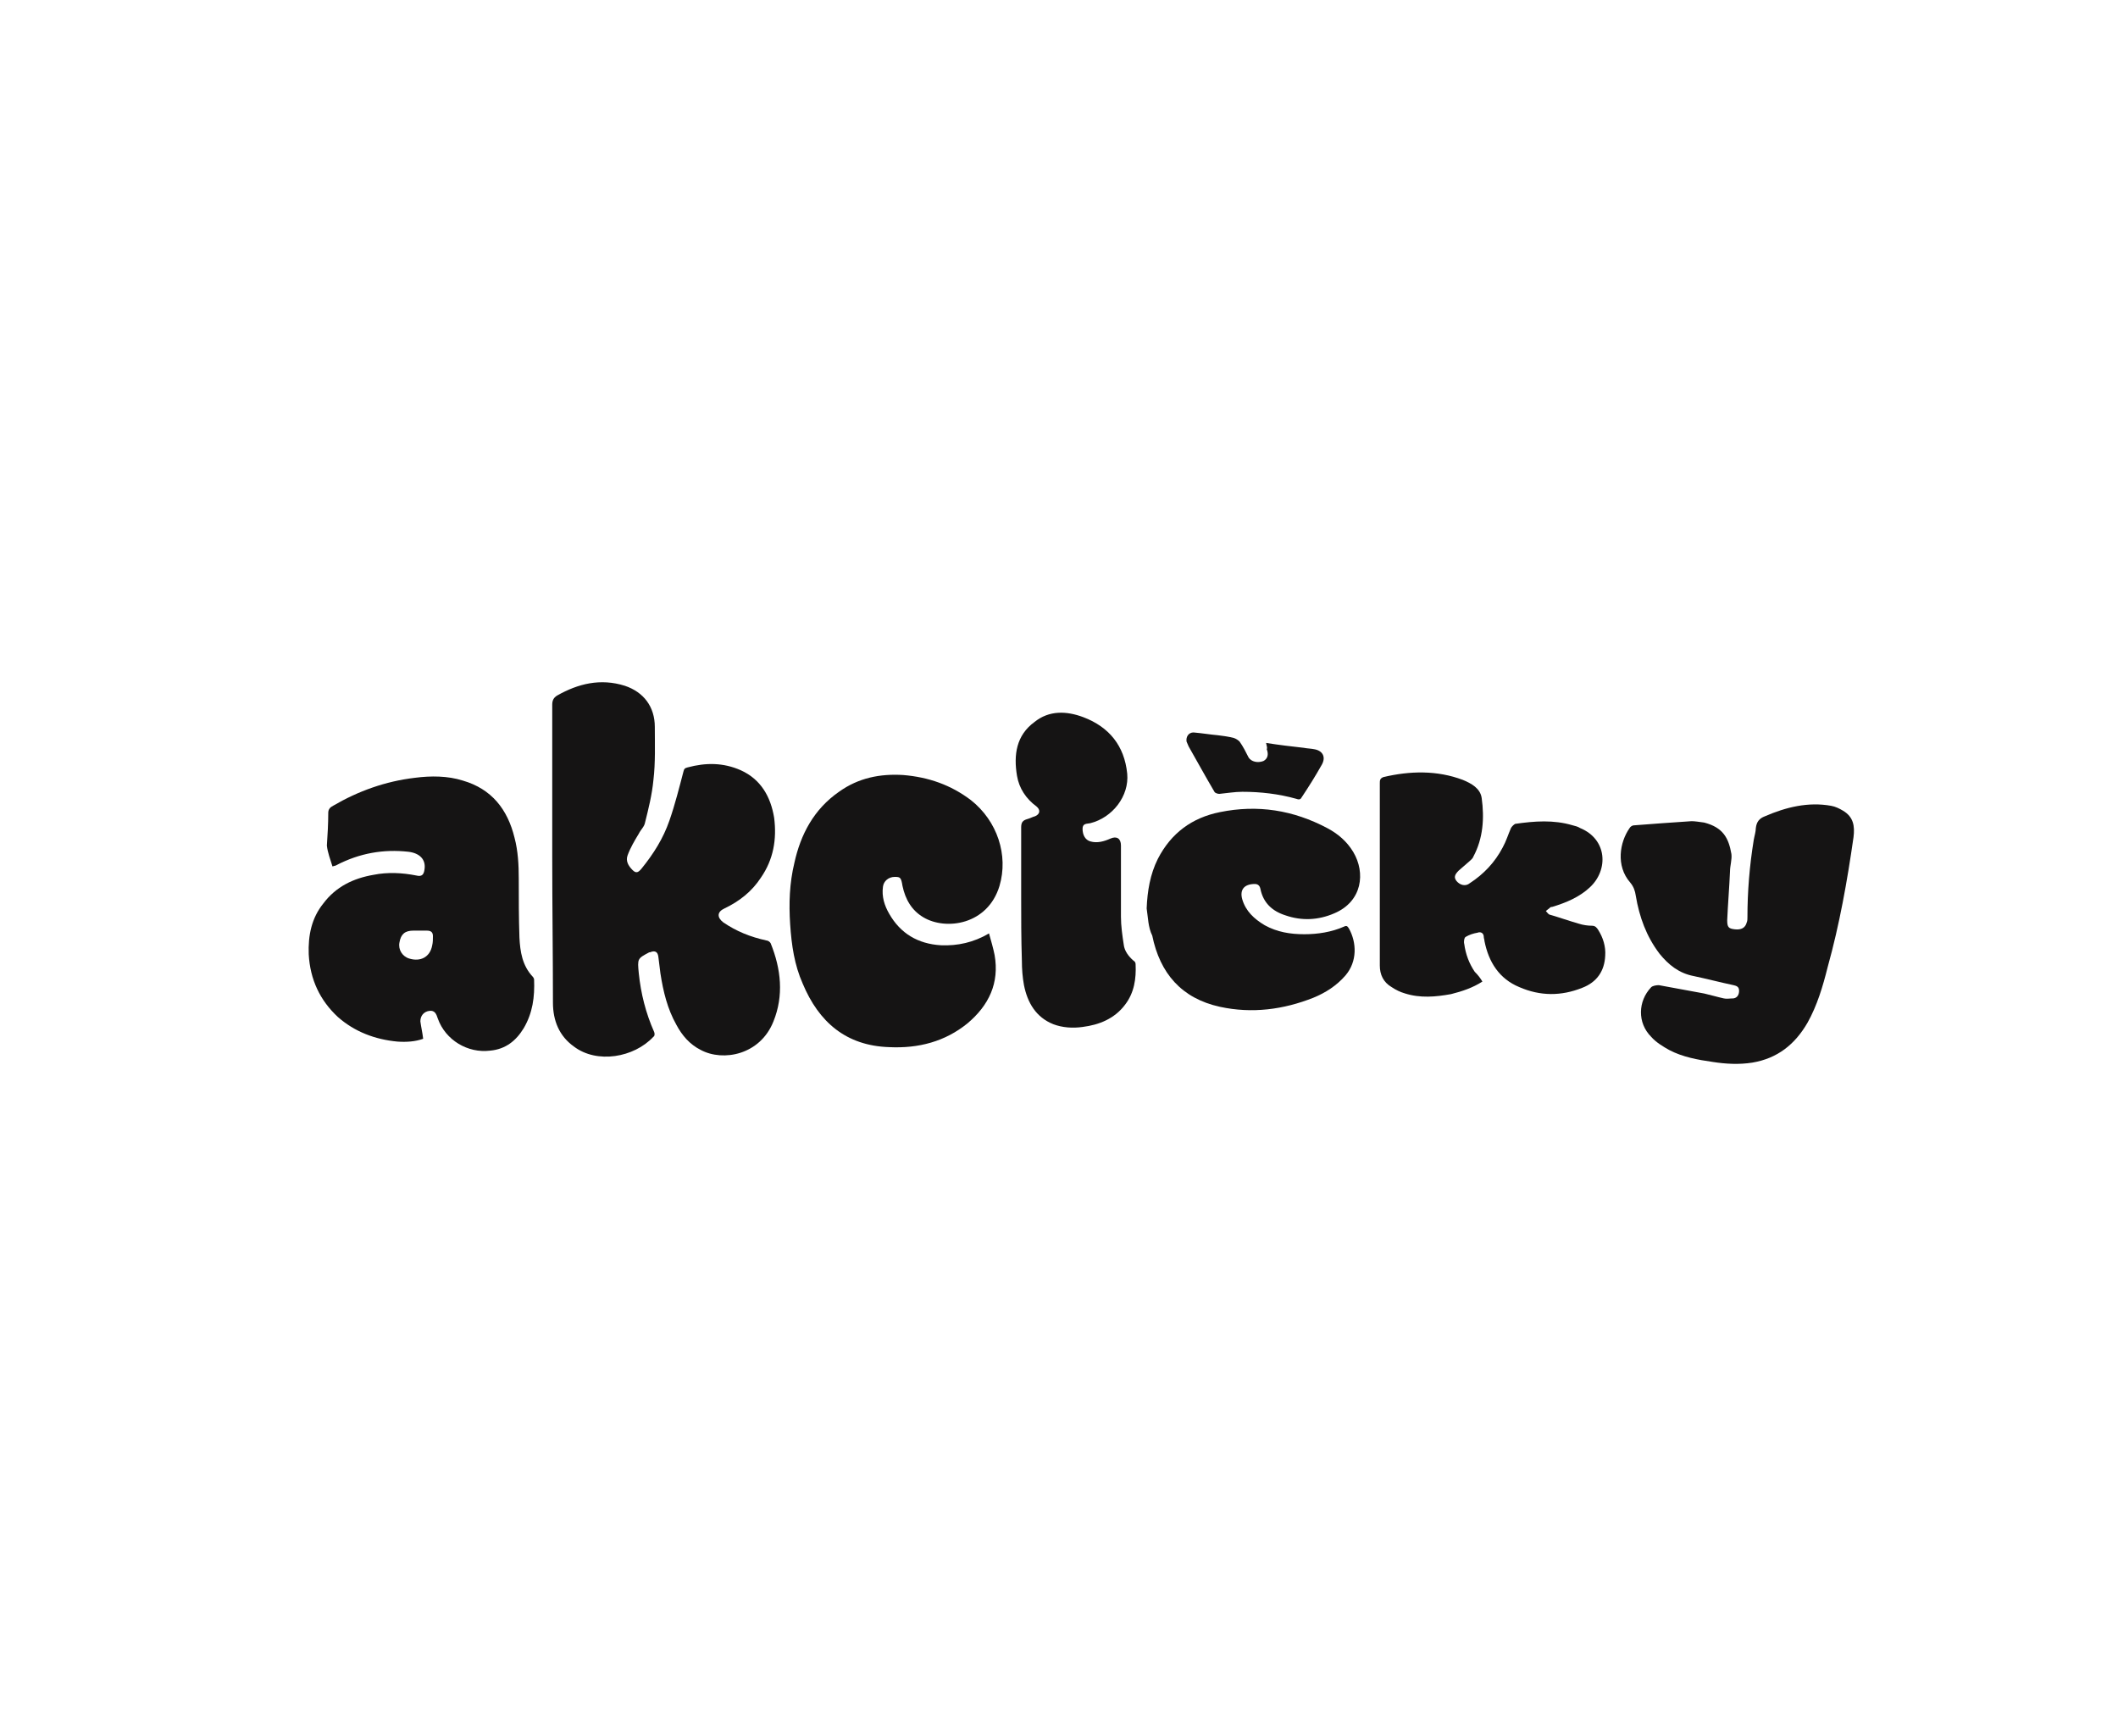
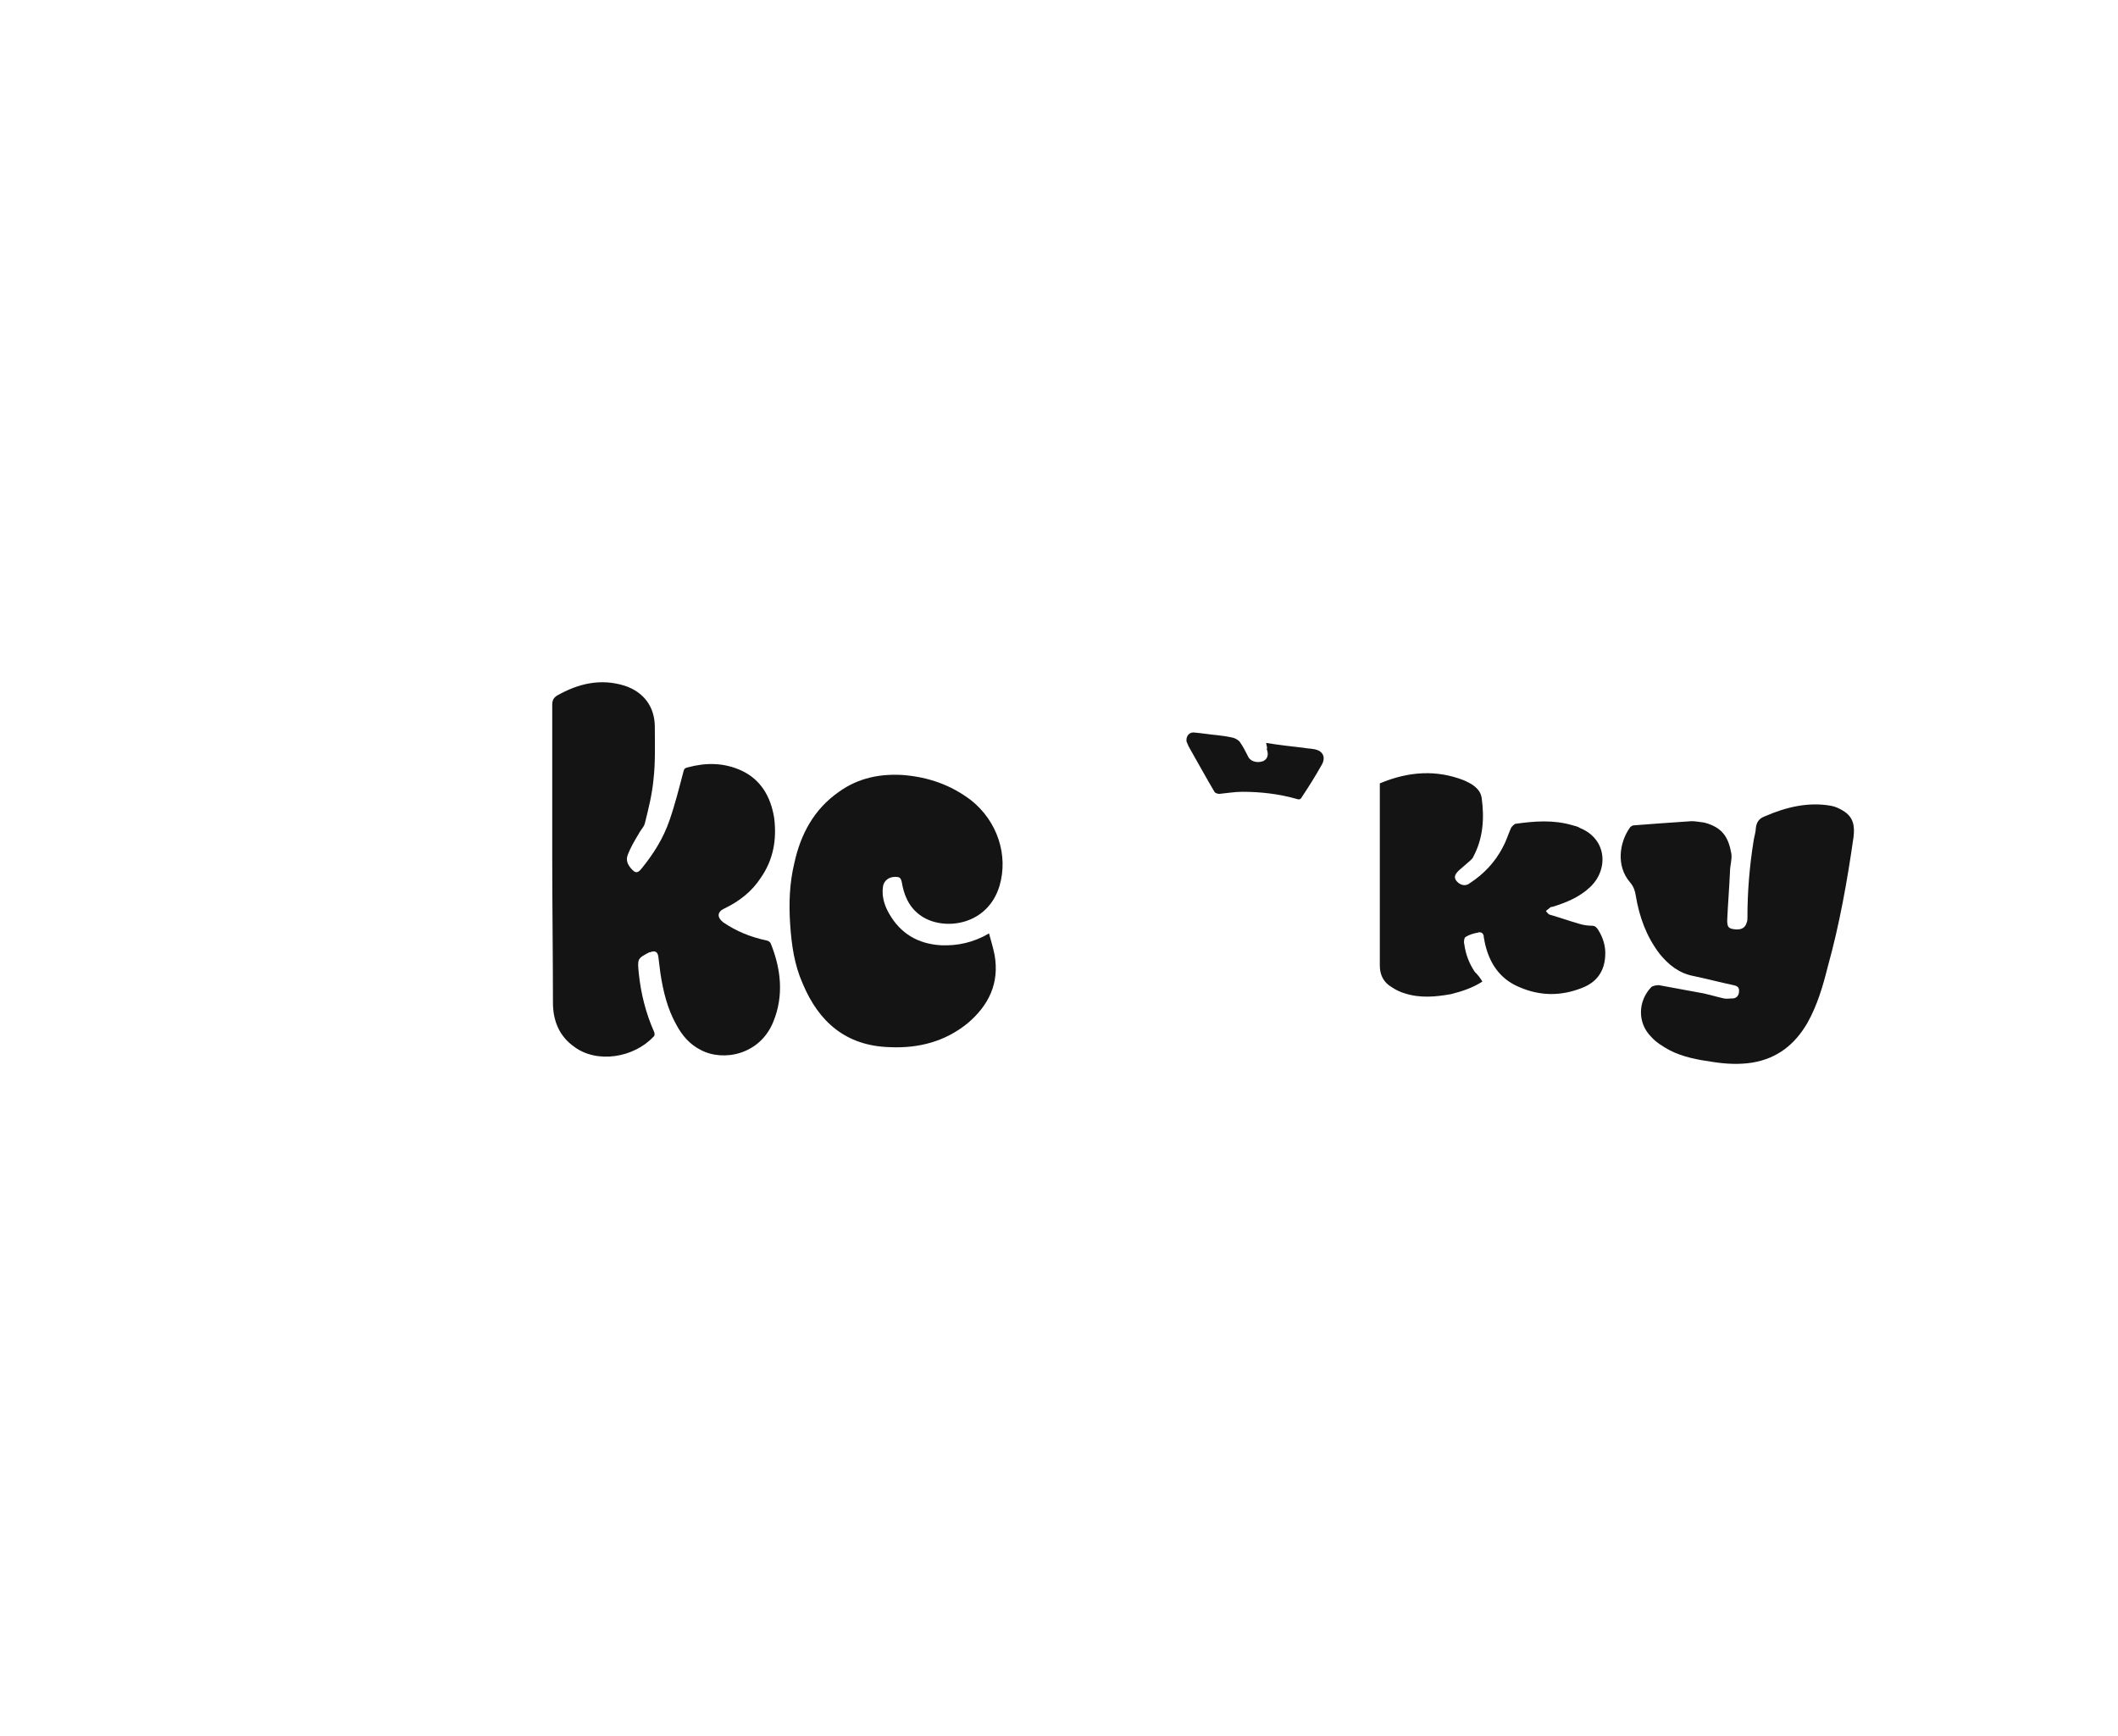
<svg xmlns="http://www.w3.org/2000/svg" width="72" height="59" viewBox="0 0 72 59" fill="none">
  <path d="M18.773 29.146C18.773 27.415 18.773 25.683 18.773 23.952C18.773 23.809 18.821 23.715 18.939 23.643C19.651 23.24 20.41 23.05 21.24 23.311C21.881 23.525 22.26 24.023 22.26 24.711C22.26 25.304 22.284 25.92 22.213 26.513C22.165 27.012 22.047 27.486 21.928 27.96C21.904 28.102 21.786 28.197 21.715 28.34C21.572 28.577 21.43 28.814 21.335 29.075C21.264 29.265 21.359 29.431 21.501 29.573C21.62 29.692 21.691 29.668 21.809 29.526C22.213 29.028 22.545 28.506 22.758 27.889C22.948 27.343 23.09 26.774 23.233 26.229C23.256 26.134 23.28 26.11 23.375 26.086C23.992 25.92 24.585 25.92 25.178 26.181C25.866 26.49 26.198 27.083 26.316 27.794C26.411 28.529 26.293 29.217 25.866 29.834C25.557 30.308 25.13 30.64 24.632 30.878C24.371 30.996 24.371 31.186 24.585 31.352C25.035 31.66 25.51 31.85 26.055 31.969C26.103 31.969 26.174 32.016 26.198 32.064C26.553 32.941 26.648 33.843 26.293 34.72C25.842 35.859 24.585 36.096 23.826 35.693C23.446 35.503 23.185 35.195 22.995 34.839C22.687 34.293 22.545 33.7 22.45 33.084C22.426 32.894 22.402 32.704 22.379 32.514C22.355 32.348 22.26 32.301 22.094 32.372C22.094 32.372 22.094 32.372 22.07 32.372C21.667 32.586 21.667 32.586 21.715 33.084C21.786 33.772 21.952 34.436 22.236 35.076C22.26 35.123 22.26 35.218 22.213 35.242C21.549 35.954 20.291 36.167 19.509 35.574C19.011 35.218 18.797 34.697 18.797 34.08C18.797 32.467 18.773 30.807 18.773 29.146Z" fill="#151414" />
-   <path d="M14.385 35.311C14.124 35.406 13.816 35.429 13.507 35.406C12.748 35.334 12.061 35.074 11.491 34.575C10.875 34.006 10.543 33.295 10.495 32.441C10.471 31.8 10.59 31.207 10.993 30.709C11.42 30.14 12.013 29.855 12.701 29.737C13.175 29.642 13.674 29.666 14.148 29.76C14.338 29.808 14.409 29.737 14.432 29.547C14.48 29.215 14.267 29.001 13.887 28.954C13.033 28.859 12.227 29.001 11.444 29.405C11.42 29.428 11.373 29.428 11.302 29.452C11.23 29.215 11.136 28.978 11.112 28.741C11.136 28.385 11.159 28.005 11.159 27.626C11.159 27.507 11.23 27.436 11.325 27.389C12.179 26.89 13.104 26.558 14.1 26.44C14.646 26.369 15.215 26.369 15.737 26.535C16.71 26.819 17.255 27.507 17.492 28.48C17.611 28.93 17.635 29.405 17.635 29.879C17.635 30.543 17.635 31.207 17.658 31.871C17.682 32.346 17.753 32.82 18.109 33.2C18.133 33.223 18.156 33.271 18.156 33.295C18.18 33.888 18.109 34.433 17.801 34.955C17.54 35.382 17.184 35.666 16.662 35.714C15.903 35.809 15.144 35.358 14.883 34.623C14.836 34.481 14.788 34.338 14.598 34.362C14.409 34.386 14.29 34.528 14.29 34.718C14.314 34.907 14.361 35.097 14.385 35.311ZM14.267 31.634C14.195 31.634 14.124 31.634 14.053 31.634C13.768 31.634 13.626 31.753 13.579 32.038C13.531 32.275 13.674 32.512 13.911 32.583C14.29 32.702 14.622 32.536 14.693 32.132C14.717 32.038 14.717 31.919 14.717 31.824C14.717 31.682 14.646 31.634 14.504 31.634C14.432 31.634 14.361 31.634 14.267 31.634Z" fill="#151414" />
  <path d="M33.621 31.729C33.693 31.99 33.764 32.227 33.811 32.464C33.977 33.413 33.621 34.172 32.886 34.789C32.127 35.405 31.226 35.643 30.23 35.595C28.759 35.548 27.834 34.741 27.288 33.437C27.004 32.796 26.909 32.132 26.861 31.421C26.814 30.709 26.838 30.021 27.004 29.333C27.217 28.361 27.668 27.507 28.522 26.914C29.186 26.439 29.921 26.297 30.704 26.345C31.558 26.416 32.317 26.677 33.005 27.198C33.906 27.91 34.286 29.072 33.977 30.116C33.574 31.444 32.151 31.634 31.392 31.183C30.989 30.946 30.775 30.567 30.68 30.116C30.633 29.831 30.609 29.808 30.419 29.808C30.206 29.808 30.04 29.95 30.016 30.14C29.969 30.472 30.064 30.78 30.23 31.065C30.609 31.729 31.202 32.085 31.985 32.132C32.554 32.156 33.1 32.037 33.621 31.729Z" fill="#151414" />
  <path d="M57.506 27.914C57.601 27.914 57.767 27.937 57.933 27.961C58.573 28.127 58.763 28.483 58.858 29.029C58.882 29.218 58.81 29.432 58.81 29.622C58.787 30.167 58.739 30.736 58.715 31.282C58.715 31.519 58.763 31.567 58.976 31.59C59.19 31.614 59.332 31.543 59.38 31.353C59.403 31.305 59.403 31.234 59.403 31.187C59.403 30.309 59.474 29.432 59.617 28.554C59.641 28.412 59.688 28.27 59.688 28.151C59.712 27.937 59.807 27.819 59.996 27.748C60.708 27.439 61.467 27.25 62.25 27.392C62.392 27.416 62.534 27.487 62.653 27.558C63.009 27.771 63.056 28.08 63.009 28.459C62.795 29.953 62.534 31.424 62.131 32.871C61.965 33.535 61.775 34.176 61.443 34.769C61.016 35.504 60.423 35.978 59.569 36.121C59.119 36.192 58.668 36.168 58.217 36.097C57.719 36.026 57.197 35.931 56.747 35.694C56.533 35.575 56.296 35.433 56.13 35.243C55.656 34.769 55.679 34.033 56.13 33.559C56.178 33.511 56.296 33.488 56.391 33.488C56.913 33.583 57.411 33.678 57.933 33.772C58.146 33.82 58.383 33.891 58.597 33.938C58.692 33.962 58.81 33.938 58.929 33.938C59.071 33.915 59.119 33.796 59.119 33.678C59.119 33.535 59.024 33.511 58.929 33.488C58.478 33.393 58.028 33.274 57.577 33.179C57.079 33.084 56.723 32.8 56.415 32.42C55.964 31.827 55.727 31.163 55.608 30.452C55.584 30.286 55.537 30.143 55.419 30.001C54.92 29.432 55.063 28.625 55.395 28.151C55.419 28.103 55.49 28.056 55.537 28.056C56.13 28.009 56.794 27.961 57.506 27.914Z" fill="#151414" />
-   <path d="M50.393 33.366C50.061 33.579 49.705 33.698 49.326 33.793C48.804 33.887 48.282 33.935 47.76 33.769C47.594 33.721 47.452 33.65 47.309 33.555C47.025 33.389 46.906 33.128 46.906 32.82C46.906 30.756 46.906 28.693 46.906 26.629C46.906 26.534 46.906 26.463 47.025 26.416C47.926 26.202 48.851 26.179 49.729 26.511C50.014 26.629 50.322 26.795 50.369 27.127C50.464 27.815 50.417 28.503 50.085 29.12C50.061 29.191 49.99 29.238 49.942 29.286C49.824 29.381 49.705 29.499 49.587 29.594C49.444 29.736 49.42 29.831 49.515 29.95C49.634 30.092 49.824 30.14 49.966 30.021C50.44 29.713 50.82 29.31 51.081 28.811C51.2 28.598 51.271 28.361 51.365 28.147C51.389 28.1 51.46 28.029 51.508 28.005C52.172 27.91 52.812 27.863 53.453 28.052C53.548 28.076 53.643 28.1 53.714 28.147C54.639 28.527 54.686 29.57 54.046 30.163C53.69 30.496 53.239 30.685 52.765 30.828C52.741 30.828 52.718 30.828 52.694 30.851C52.646 30.899 52.599 30.922 52.551 30.97C52.599 31.017 52.623 31.065 52.67 31.088C53.002 31.183 53.334 31.302 53.666 31.397C53.809 31.444 53.975 31.468 54.117 31.468C54.236 31.468 54.283 31.539 54.33 31.61C54.496 31.871 54.591 32.18 54.568 32.488C54.544 33.01 54.283 33.389 53.785 33.579C53.073 33.864 52.362 33.864 51.65 33.555C50.962 33.271 50.606 32.702 50.464 31.99C50.464 31.942 50.44 31.895 50.44 31.848C50.44 31.729 50.346 31.658 50.227 31.705C50.085 31.729 49.942 31.776 49.824 31.848C49.776 31.871 49.753 32.014 49.776 32.085C49.824 32.441 49.942 32.749 50.132 33.033C50.251 33.152 50.322 33.247 50.393 33.366Z" fill="#151414" />
-   <path d="M38.98 30.879C39.004 30.286 39.099 29.717 39.36 29.195C39.811 28.318 40.522 27.796 41.471 27.606C42.752 27.345 43.962 27.535 45.124 28.152C45.48 28.341 45.788 28.602 46.001 28.958C46.428 29.67 46.31 30.642 45.361 31.045C44.815 31.283 44.246 31.306 43.701 31.116C43.25 30.974 42.942 30.69 42.847 30.215C42.823 30.097 42.752 30.049 42.657 30.049C42.301 30.049 42.135 30.239 42.23 30.571C42.349 30.974 42.633 31.235 42.989 31.449C43.416 31.686 43.867 31.757 44.341 31.757C44.792 31.757 45.266 31.686 45.693 31.496C45.788 31.449 45.812 31.496 45.859 31.567C46.12 32.042 46.144 32.682 45.74 33.156C45.432 33.512 45.053 33.749 44.649 33.915C43.63 34.319 42.562 34.461 41.471 34.224C40.166 33.939 39.431 33.085 39.17 31.804C39.028 31.52 39.028 31.188 38.98 30.879Z" fill="#151414" />
-   <path d="M34.714 30.497C34.714 29.715 34.714 28.908 34.714 28.126C34.714 27.96 34.761 27.888 34.927 27.841C35.022 27.817 35.093 27.77 35.188 27.746C35.354 27.675 35.378 27.533 35.236 27.414C34.88 27.153 34.643 26.797 34.572 26.37C34.453 25.659 34.548 24.995 35.165 24.544C35.663 24.141 36.256 24.165 36.825 24.378C37.703 24.71 38.224 25.35 38.319 26.299C38.39 27.058 37.821 27.794 37.062 27.983C36.944 28.007 36.801 27.983 36.801 28.173C36.801 28.387 36.896 28.552 37.062 28.6C37.299 28.671 37.536 28.6 37.75 28.505C37.964 28.41 38.106 28.505 38.106 28.742C38.106 29.549 38.106 30.355 38.106 31.162C38.106 31.47 38.153 31.802 38.201 32.111C38.224 32.324 38.367 32.514 38.533 32.656C38.58 32.68 38.604 32.727 38.604 32.775C38.628 33.273 38.556 33.747 38.248 34.15C37.892 34.625 37.37 34.838 36.801 34.909C36.469 34.957 36.113 34.933 35.805 34.815C35.212 34.577 34.927 34.079 34.809 33.486C34.761 33.225 34.738 32.941 34.738 32.656C34.714 31.897 34.714 31.185 34.714 30.497Z" fill="#151414" />
+   <path d="M50.393 33.366C50.061 33.579 49.705 33.698 49.326 33.793C48.804 33.887 48.282 33.935 47.76 33.769C47.594 33.721 47.452 33.65 47.309 33.555C47.025 33.389 46.906 33.128 46.906 32.82C46.906 30.756 46.906 28.693 46.906 26.629C47.926 26.202 48.851 26.179 49.729 26.511C50.014 26.629 50.322 26.795 50.369 27.127C50.464 27.815 50.417 28.503 50.085 29.12C50.061 29.191 49.99 29.238 49.942 29.286C49.824 29.381 49.705 29.499 49.587 29.594C49.444 29.736 49.42 29.831 49.515 29.95C49.634 30.092 49.824 30.14 49.966 30.021C50.44 29.713 50.82 29.31 51.081 28.811C51.2 28.598 51.271 28.361 51.365 28.147C51.389 28.1 51.46 28.029 51.508 28.005C52.172 27.91 52.812 27.863 53.453 28.052C53.548 28.076 53.643 28.1 53.714 28.147C54.639 28.527 54.686 29.57 54.046 30.163C53.69 30.496 53.239 30.685 52.765 30.828C52.741 30.828 52.718 30.828 52.694 30.851C52.646 30.899 52.599 30.922 52.551 30.97C52.599 31.017 52.623 31.065 52.67 31.088C53.002 31.183 53.334 31.302 53.666 31.397C53.809 31.444 53.975 31.468 54.117 31.468C54.236 31.468 54.283 31.539 54.33 31.61C54.496 31.871 54.591 32.18 54.568 32.488C54.544 33.01 54.283 33.389 53.785 33.579C53.073 33.864 52.362 33.864 51.65 33.555C50.962 33.271 50.606 32.702 50.464 31.99C50.464 31.942 50.44 31.895 50.44 31.848C50.44 31.729 50.346 31.658 50.227 31.705C50.085 31.729 49.942 31.776 49.824 31.848C49.776 31.871 49.753 32.014 49.776 32.085C49.824 32.441 49.942 32.749 50.132 33.033C50.251 33.152 50.322 33.247 50.393 33.366Z" fill="#151414" />
  <path d="M43.04 25.254C43.49 25.325 43.894 25.373 44.321 25.42C44.439 25.444 44.558 25.444 44.676 25.468C44.961 25.515 45.08 25.729 44.937 25.989C44.724 26.369 44.486 26.749 44.249 27.104C44.202 27.199 44.131 27.175 44.06 27.152C43.467 26.986 42.85 26.915 42.233 26.915C41.972 26.915 41.711 26.962 41.45 26.986C41.403 26.986 41.308 26.962 41.284 26.915C40.976 26.393 40.691 25.871 40.407 25.373C40.383 25.325 40.359 25.254 40.336 25.207C40.312 25.041 40.407 24.898 40.573 24.898C40.858 24.922 41.142 24.97 41.403 24.993C41.593 25.017 41.782 25.041 41.949 25.088C42.02 25.112 42.091 25.159 42.138 25.207C42.257 25.373 42.352 25.563 42.447 25.752C42.541 25.895 42.755 25.942 42.945 25.871C43.087 25.8 43.135 25.657 43.063 25.468C43.087 25.42 43.063 25.373 43.04 25.254Z" fill="#151414" />
</svg>